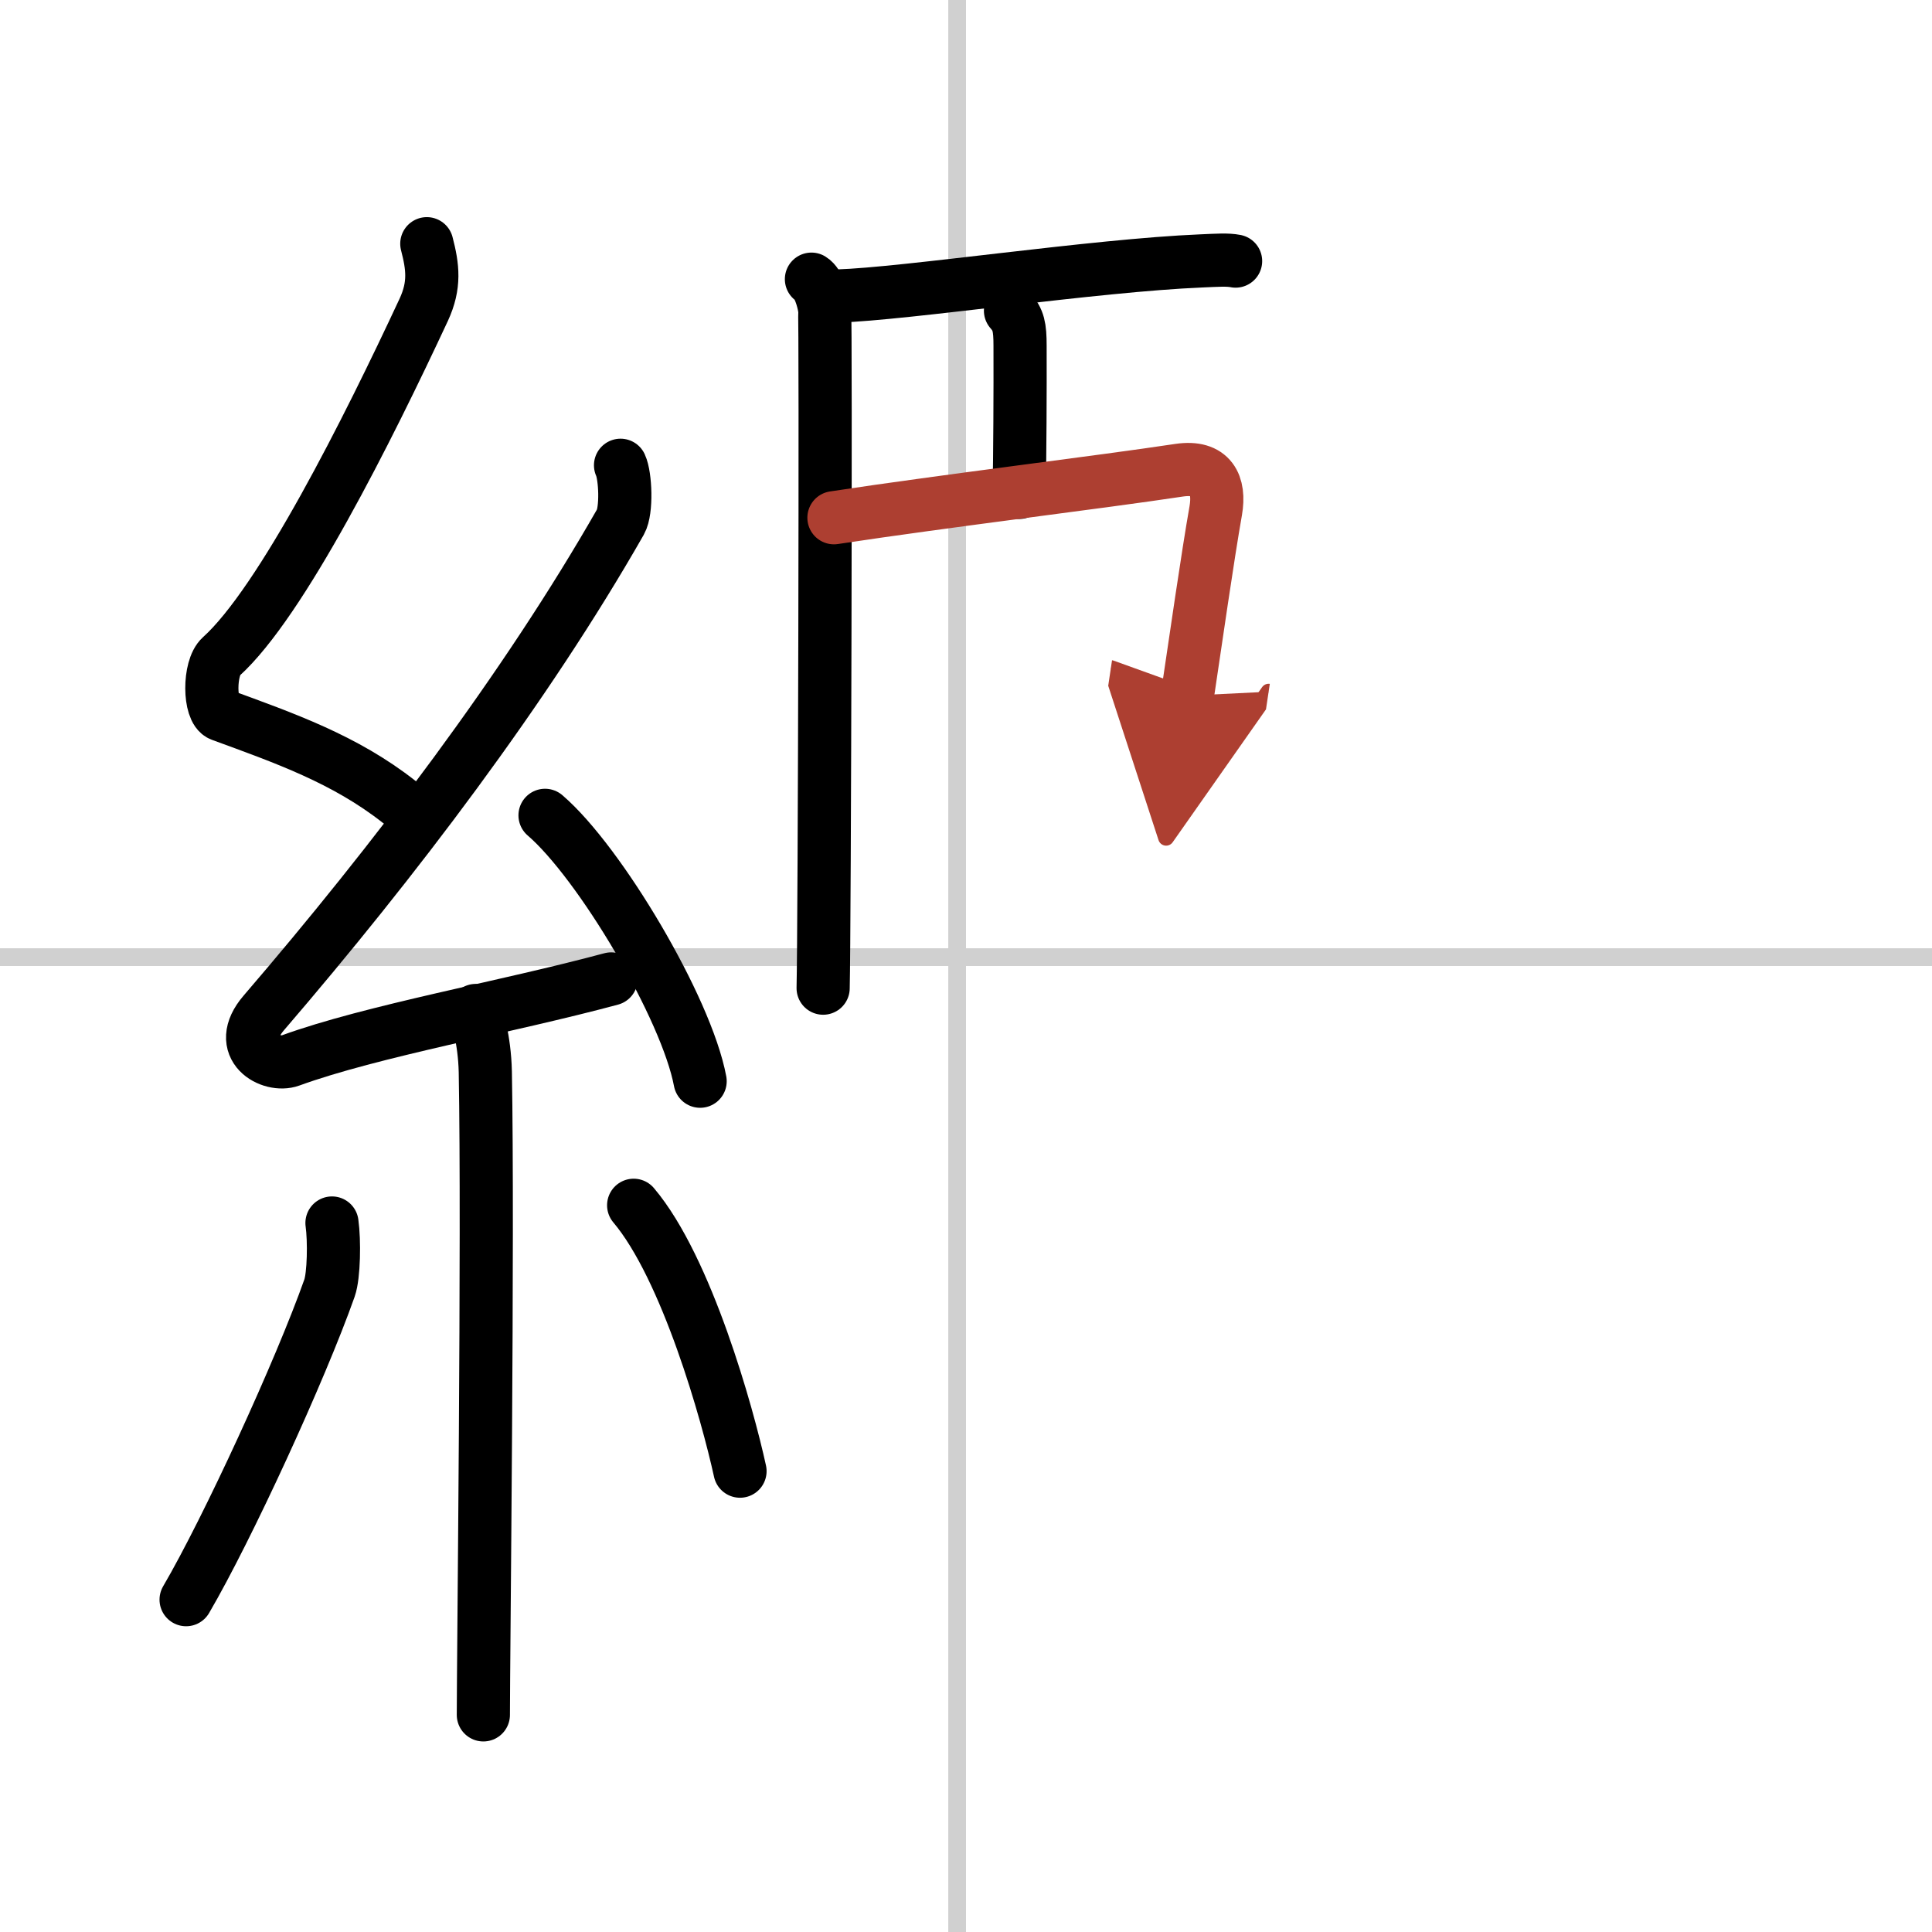
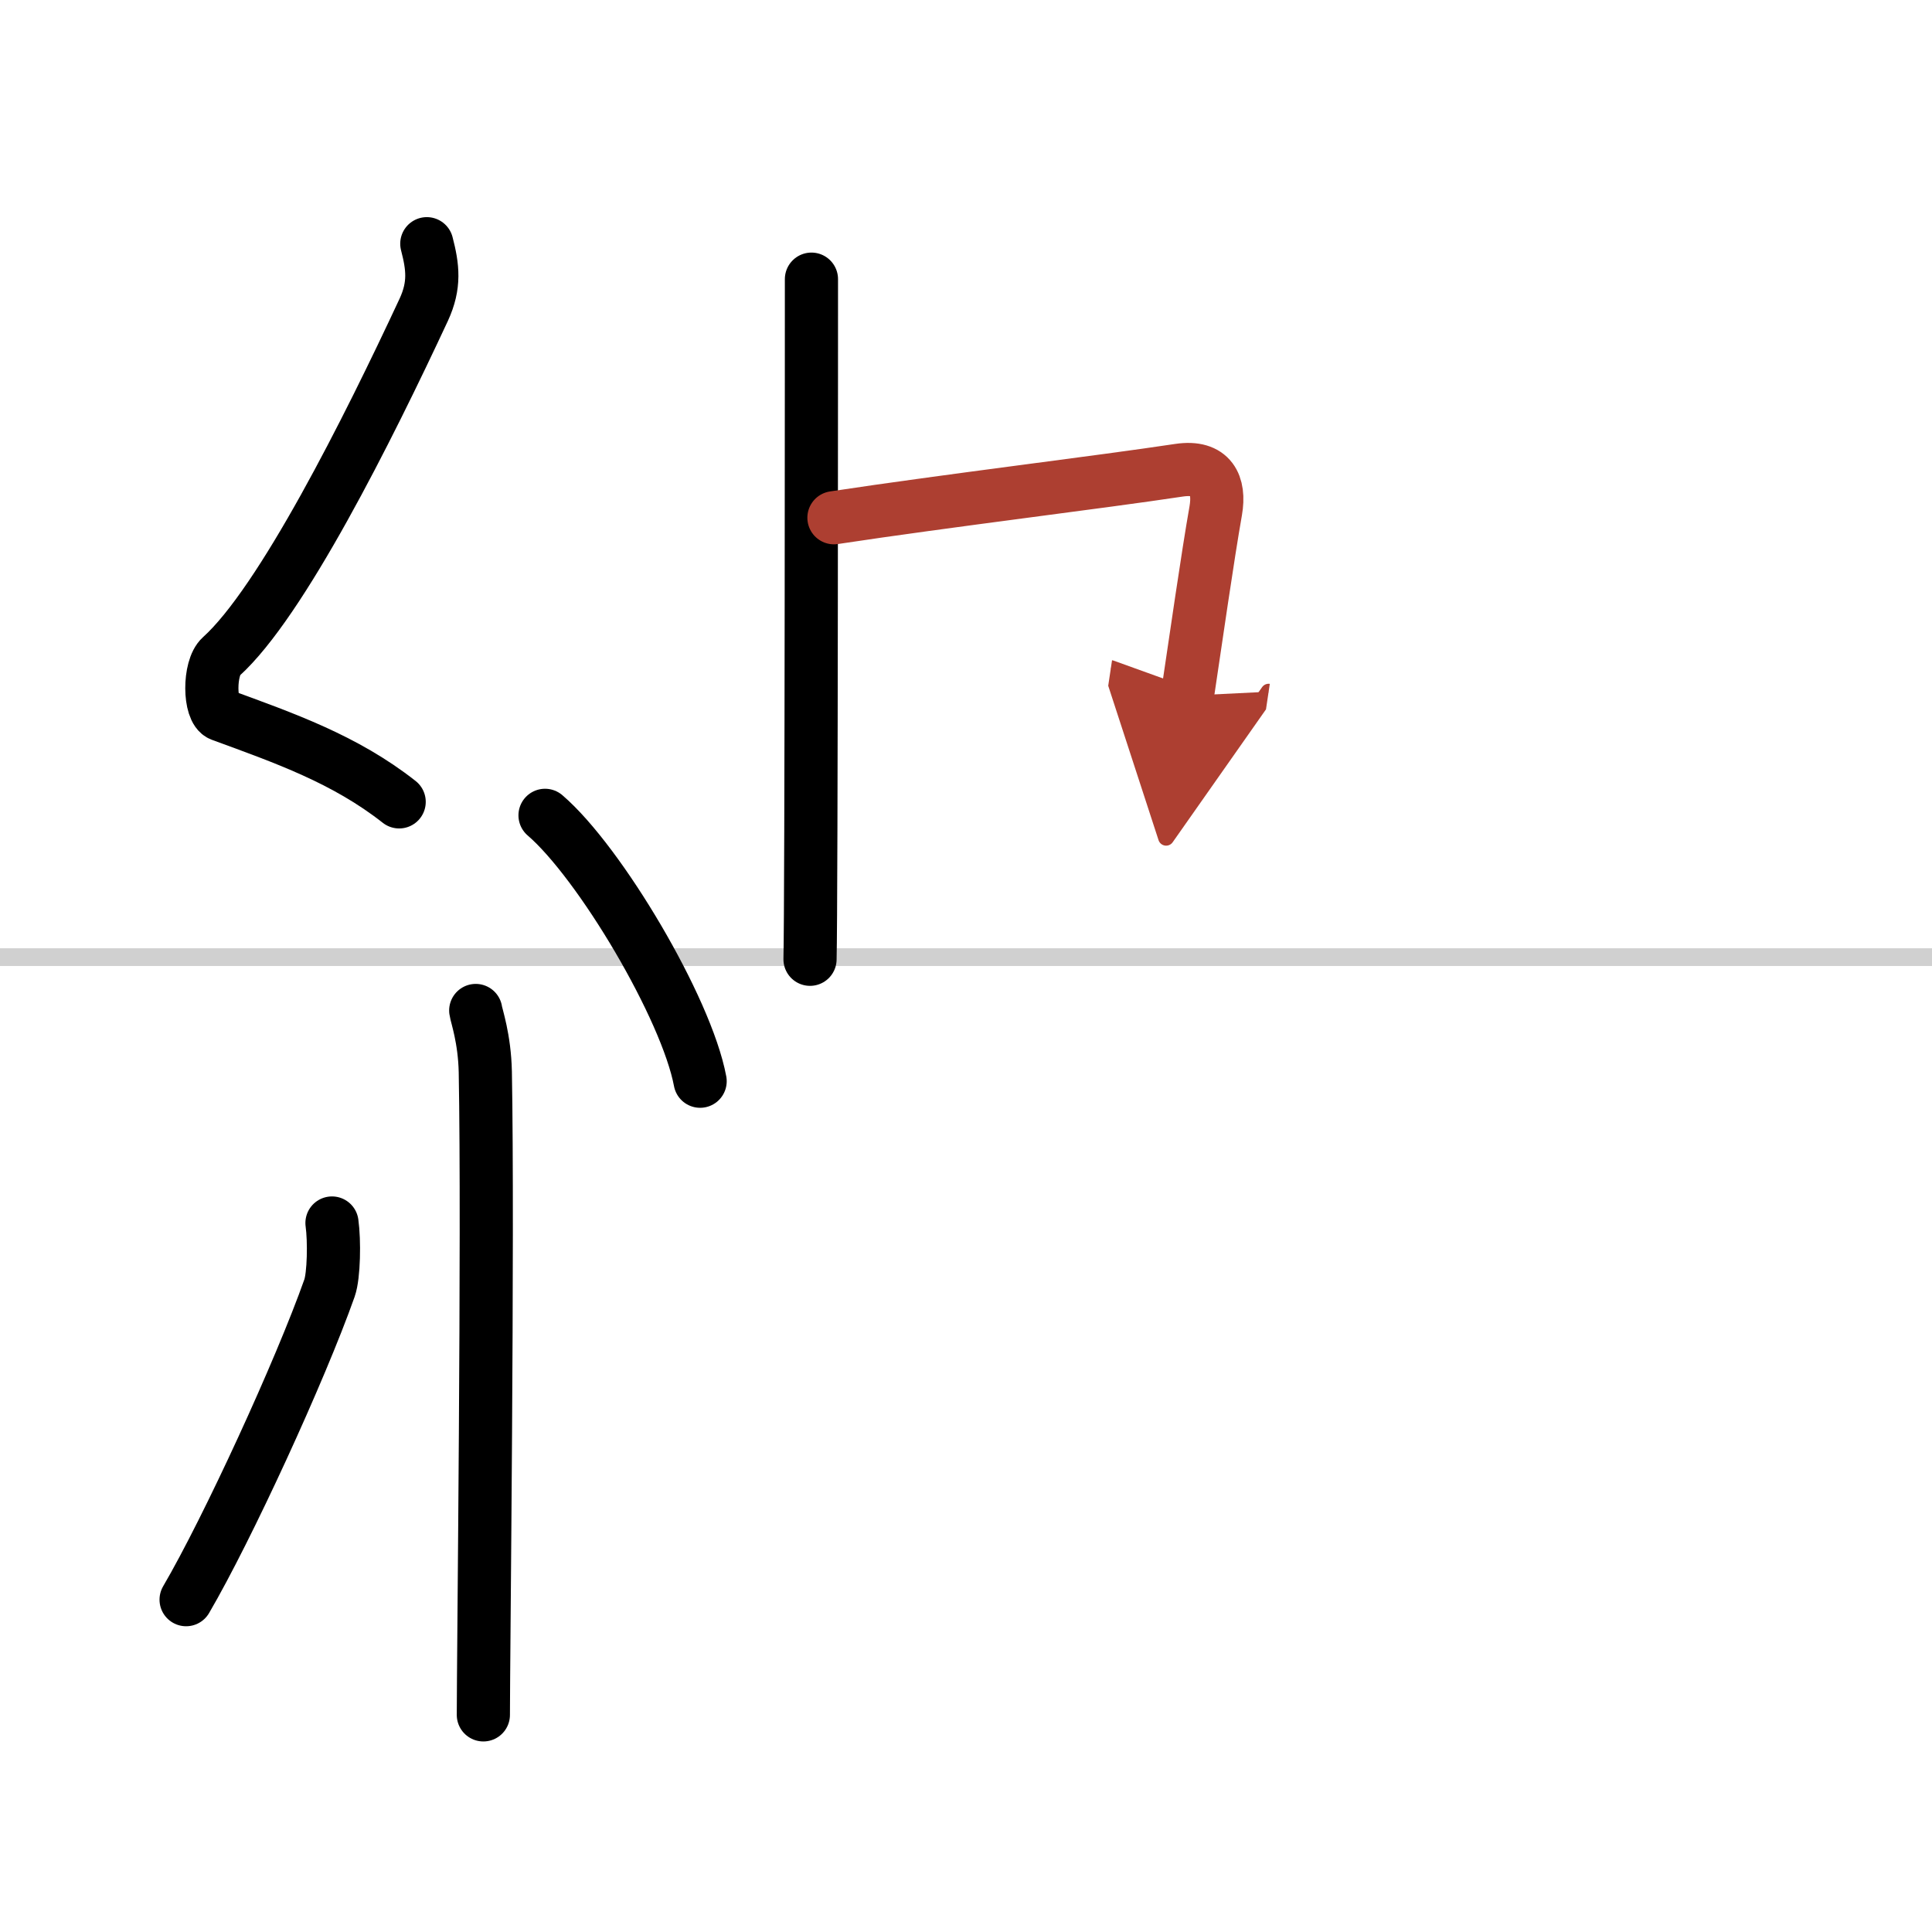
<svg xmlns="http://www.w3.org/2000/svg" width="400" height="400" viewBox="0 0 109 109">
  <defs>
    <marker id="a" markerWidth="4" orient="auto" refX="1" refY="5" viewBox="0 0 10 10">
      <polyline points="0 0 10 5 0 10 1 5" fill="#ad3f31" stroke="#ad3f31" />
    </marker>
  </defs>
  <g fill="none" stroke="#000" stroke-linecap="round" stroke-linejoin="round" stroke-width="3">
    <rect width="100%" height="100%" fill="#fff" stroke="#fff" />
-     <line x1="54" x2="54" y2="109" stroke="#d0d0d0" stroke-width="1" />
    <line x2="109" y1="54" y2="54" stroke="#d0d0d0" stroke-width="1" />
    <path d="m24.08 13.75c0.34 1.31 0.47 2.33-0.17 3.72-3.16 6.78-8.03 16.51-11.44 19.58-0.7 0.63-0.68 3.03 0 3.28 3.57 1.31 6.99 2.5 10.05 4.91" />
-     <path d="m35.01 26.25c0.28 0.6 0.36 2.55 0 3.19-5.34 9.36-12.79 19.17-20.13 27.71-1.68 1.96 0.42 3.08 1.51 2.68 4.59-1.67 12.19-3.01 18.09-4.6" />
    <path d="m30.75 46c3.09 2.65 7.98 10.88 8.75 15" />
    <path d="m26.84 57.01c0.04 0.3 0.5 1.57 0.54 3.47 0.17 9.16-0.11 33.15-0.11 36.27" />
    <path d="m18.73 69c0.14 1 0.11 2.96-0.14 3.67-1.64 4.64-5.76 13.6-8.09 17.58" />
-     <path d="m35.75 68c3 3.55 5.3 11.79 6 15" />
-     <path d="m45.78 15.75c0.41 0.25 0.66 1.13 0.74 1.63s0 35.25-0.08 38.37" />
-     <path d="m47.25 16.7c3.88-0.12 14.48-1.73 20.53-1.98 0.92-0.04 1.47-0.08 1.93 0.01" />
-     <path d="m57.01 17.53c0.45 0.51 0.54 0.91 0.54 1.98 0.01 2.47-0.01 6.18-0.05 8.27" />
+     <path d="m45.78 15.75s0 35.25-0.08 38.37" />
    <path d="m47.05 29.21c6.47-0.98 14.98-2 19.47-2.68 1.82-0.27 2.32 0.83 2.07 2.28-0.46 2.61-1.13 7.3-1.6 10.44" marker-end="url(#a)" stroke="#ad3f31" />
  </g>
</svg>